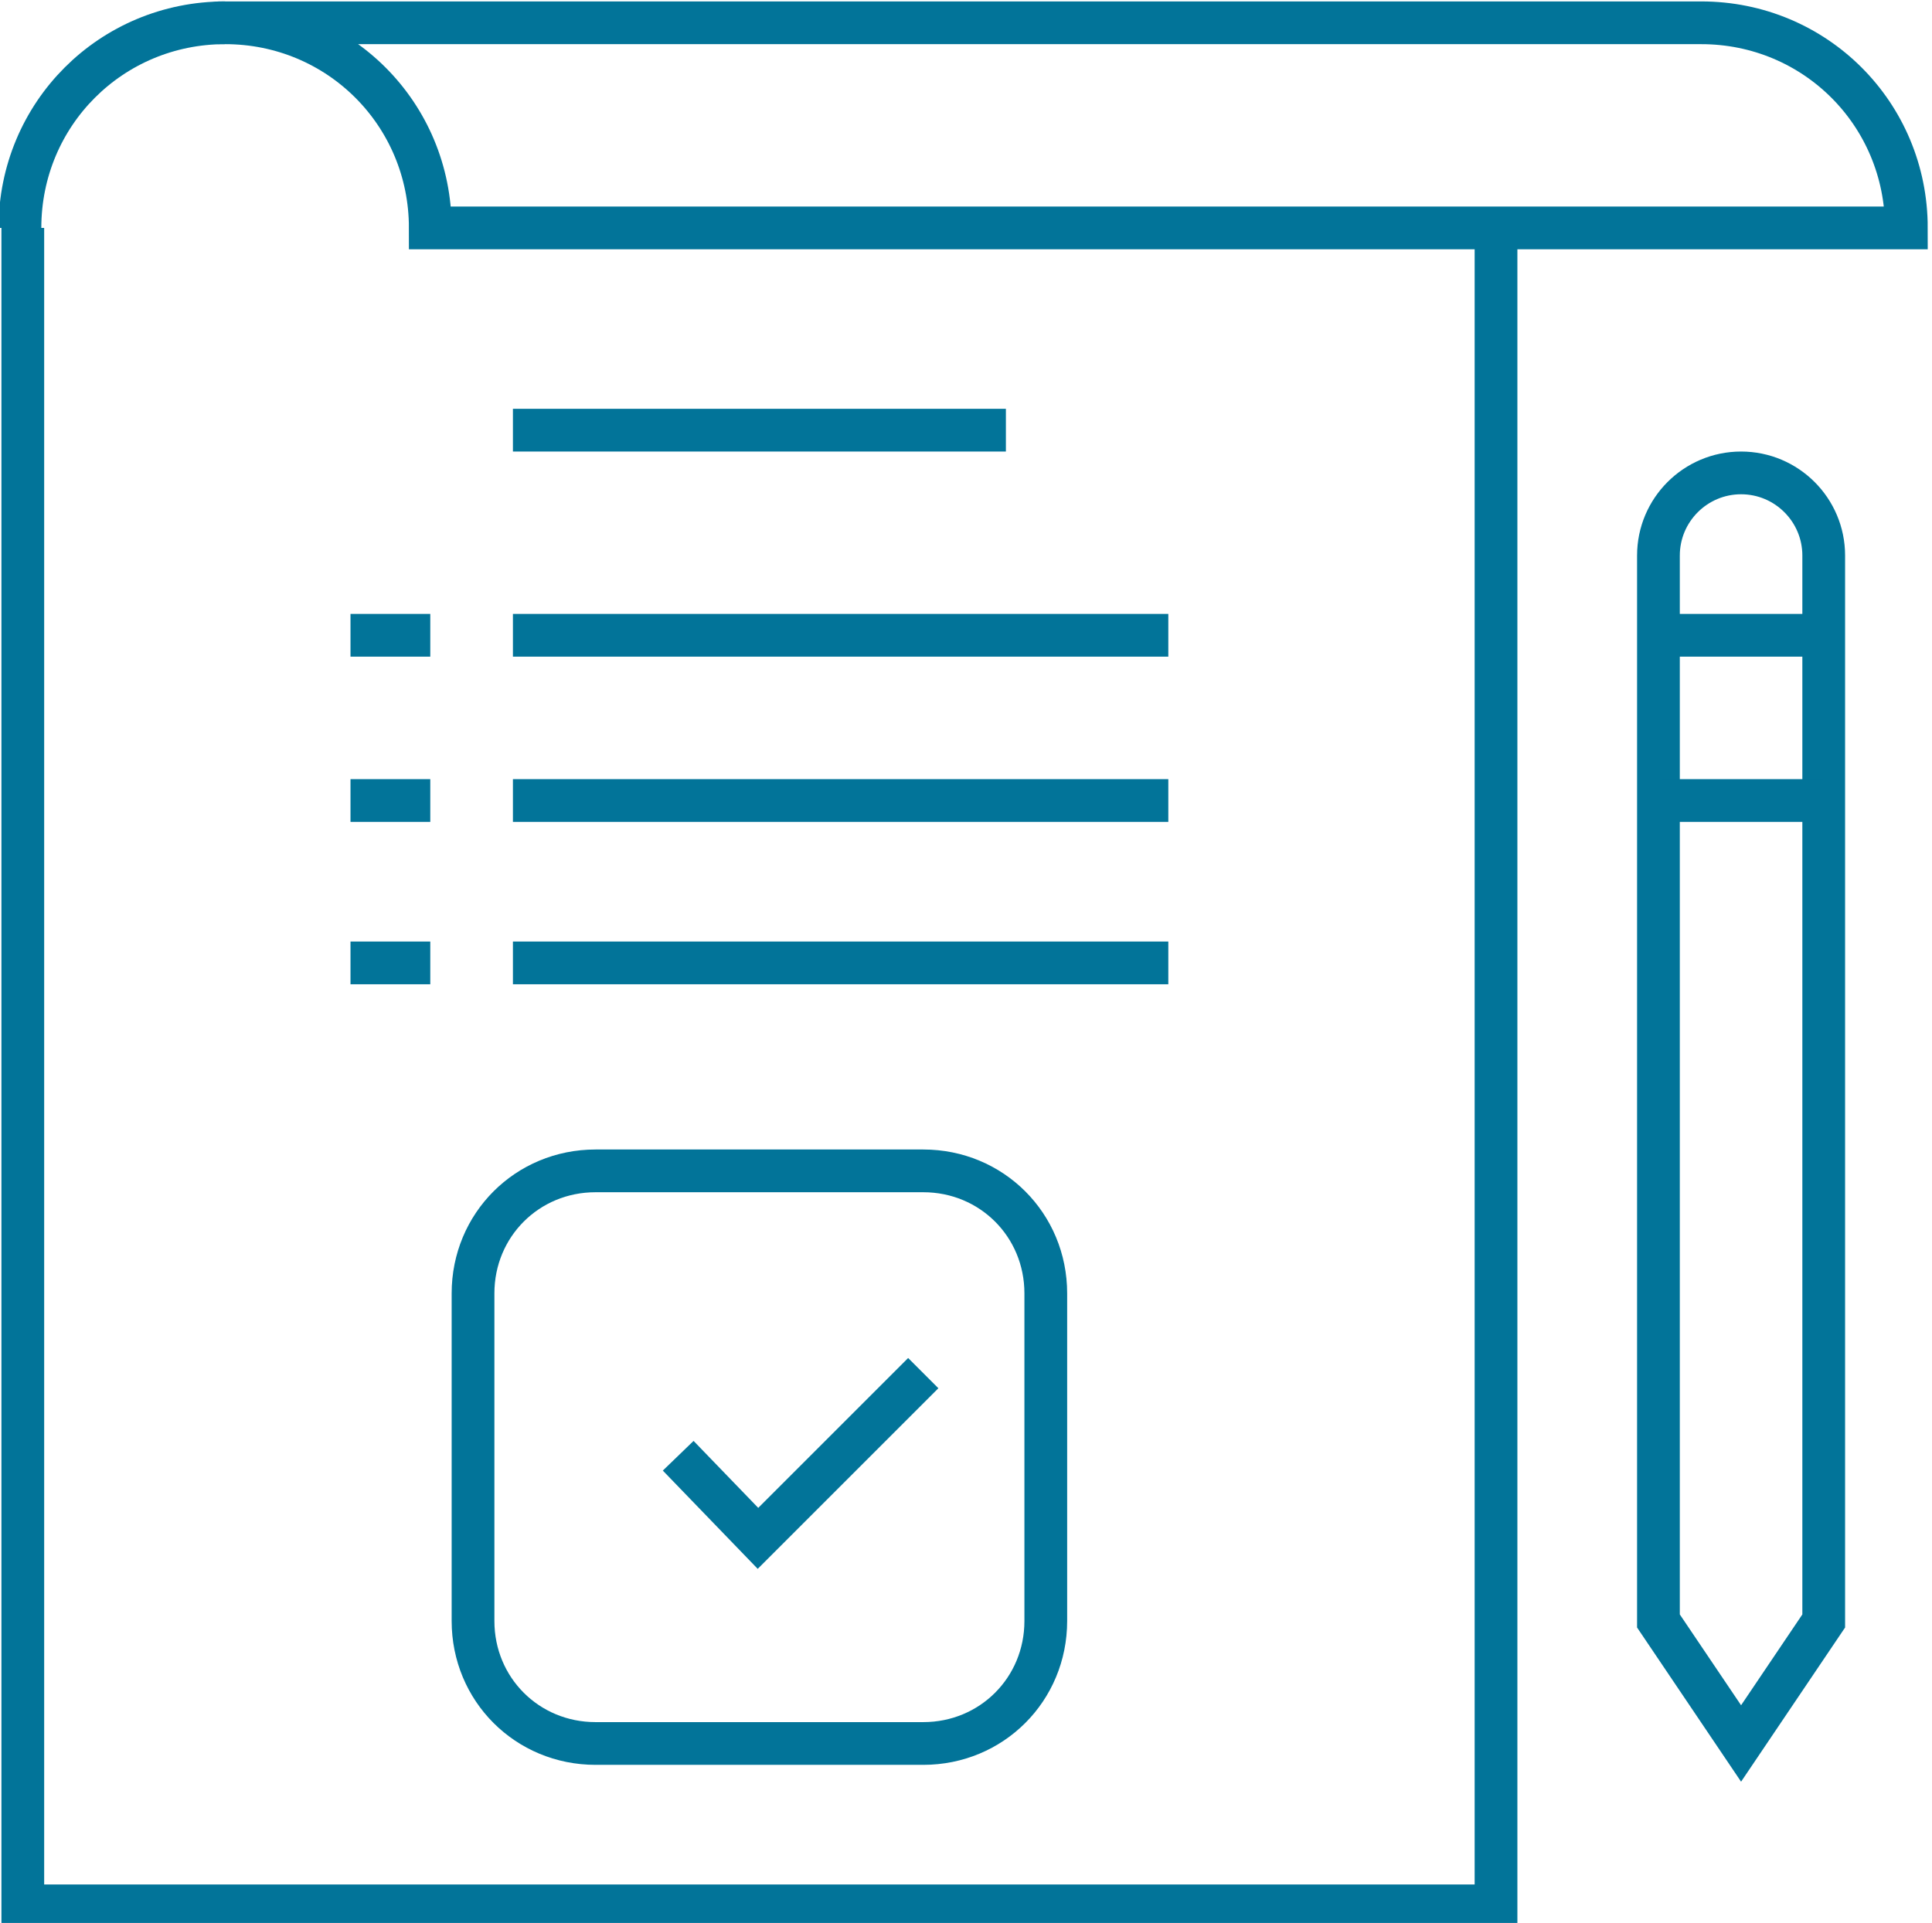
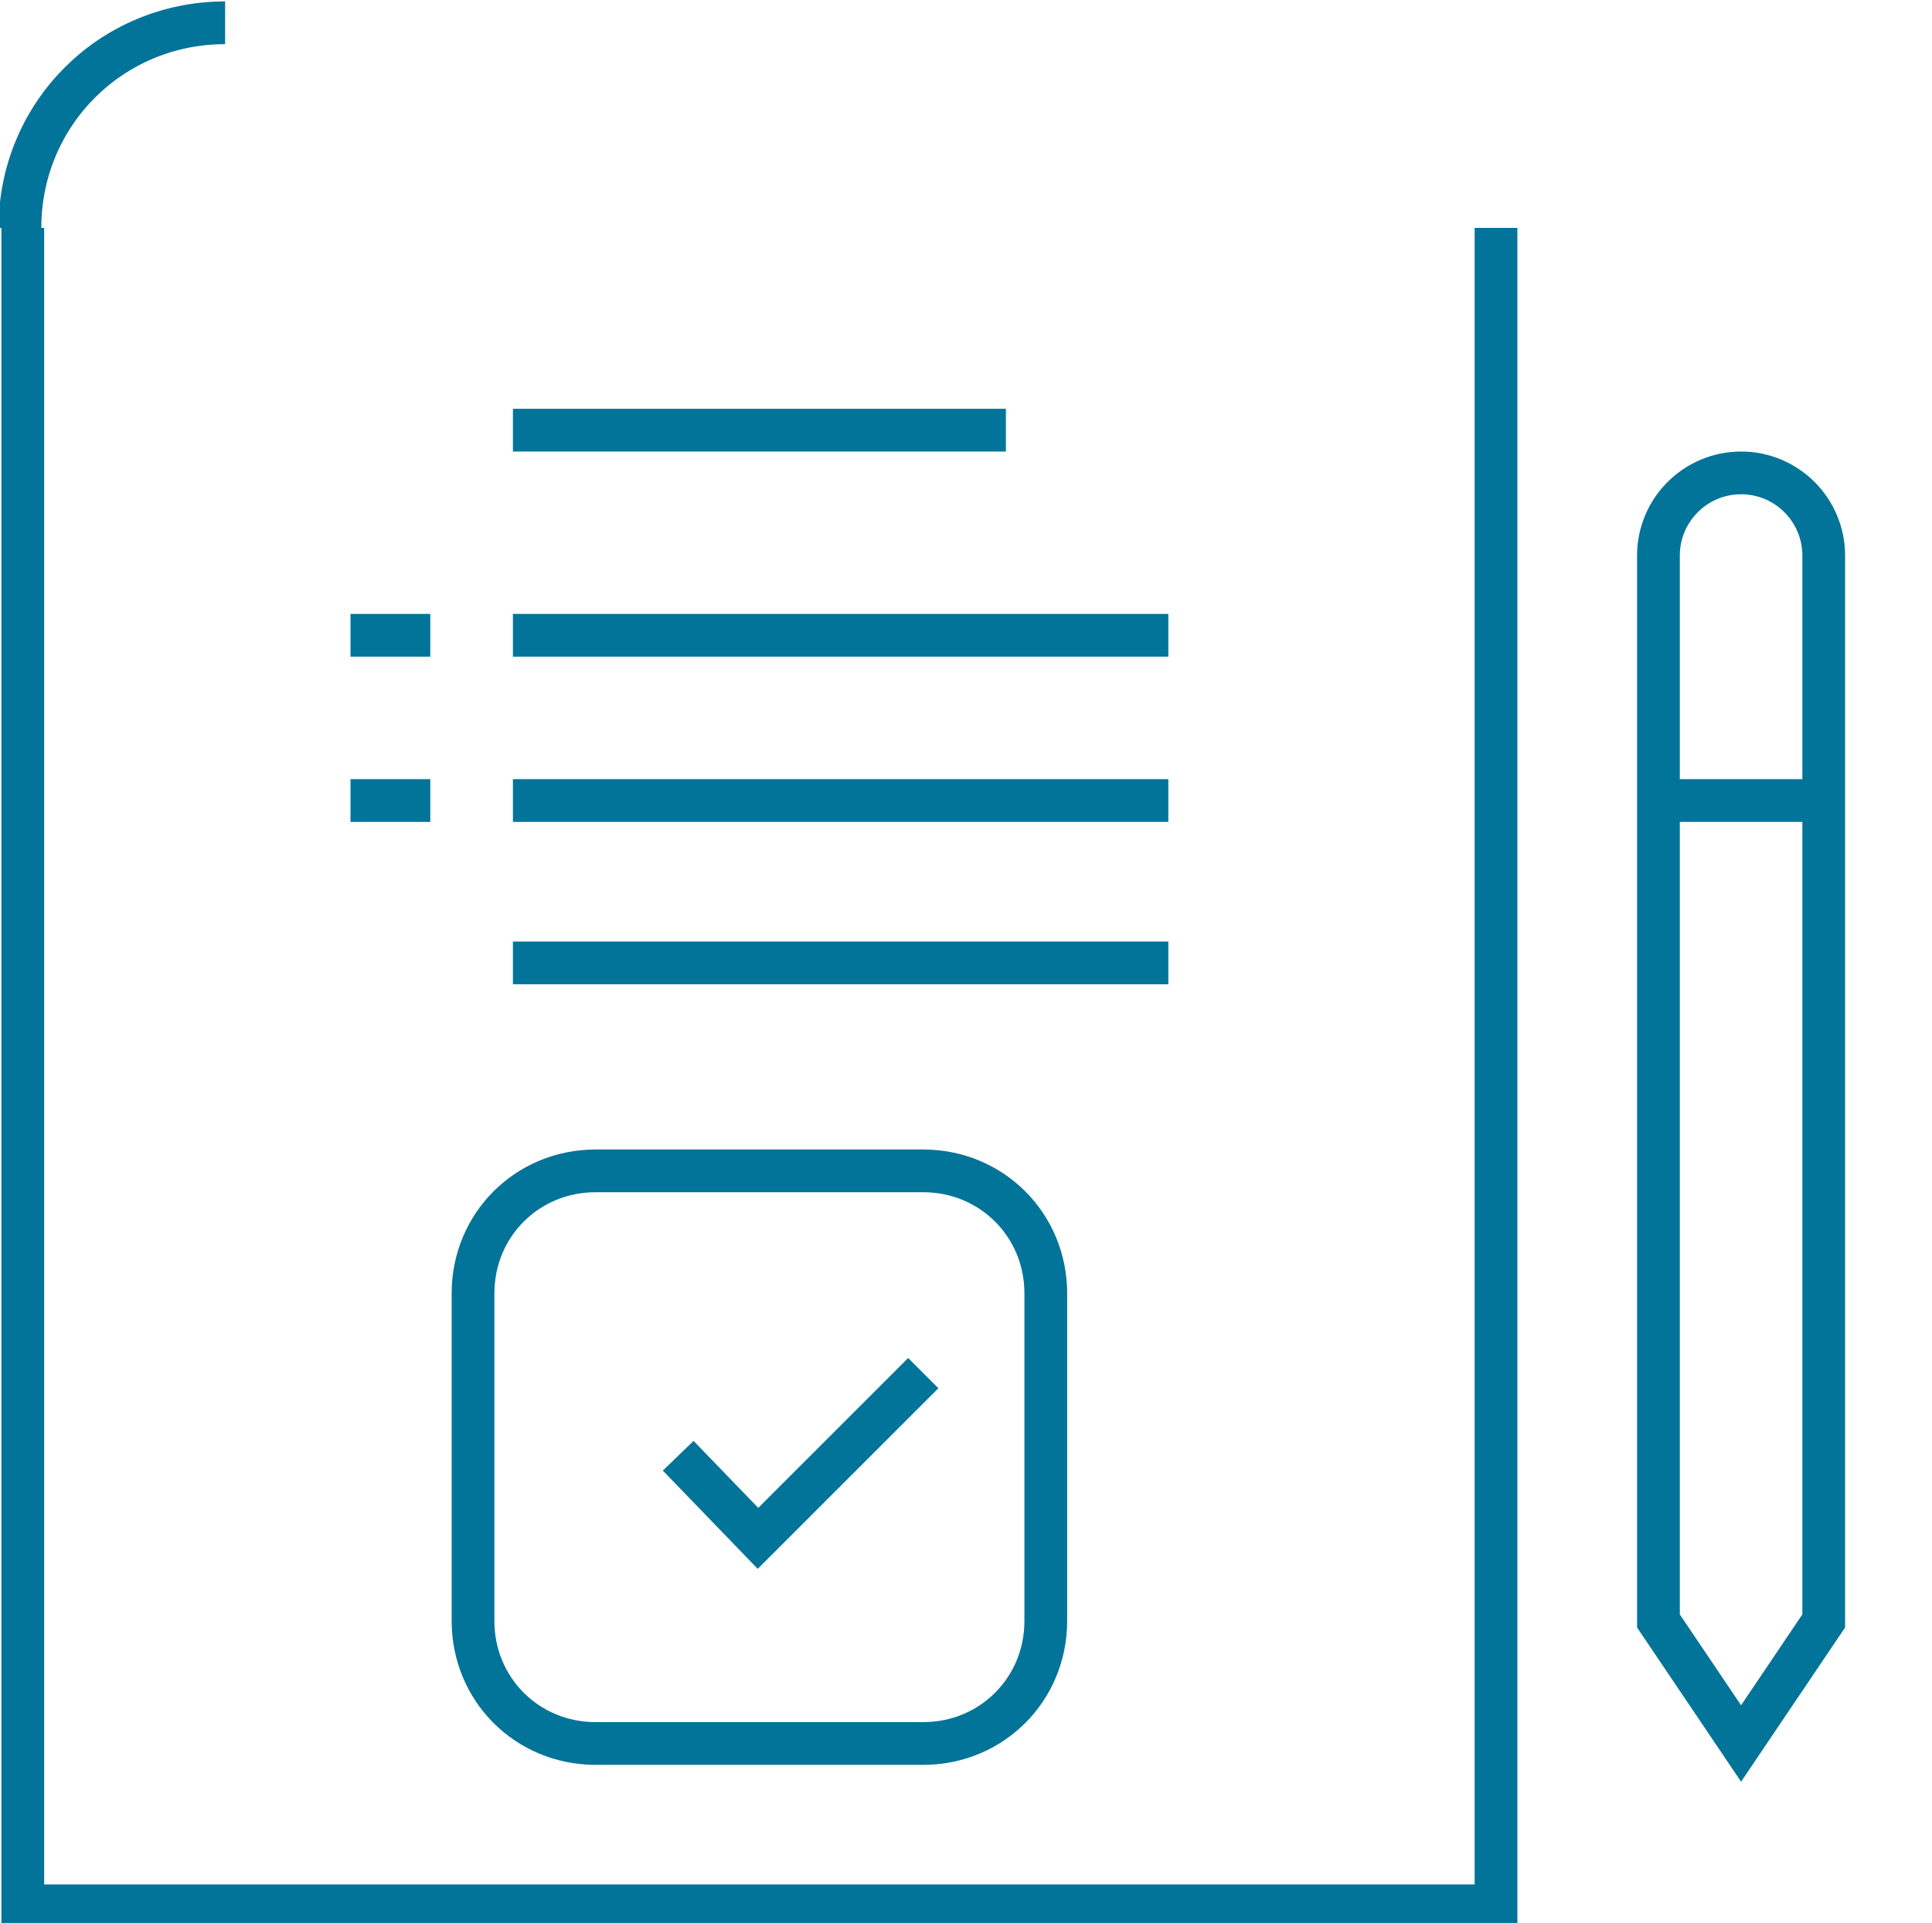
<svg xmlns="http://www.w3.org/2000/svg" version="1.1" id="Layer_1" x="0px" y="0px" width="67.8px" height="67.5px" viewBox="0 0 67.8 67.5" style="enable-background:new 0 0 67.8 67.5;" xml:space="preserve">
  <style type="text/css">
	.st0{fill:none;stroke:#027499;stroke-width:1.5;stroke-miterlimit:10;}
</style>
  <g>
    <line class="st0" x1="12.3" y1="22.3" x2="15.1" y2="22.3" />
    <line class="st0" x1="18" y1="22.3" x2="41" y2="22.3" />
    <line class="st0" x1="18" y1="15.1" x2="35.3" y2="15.1" />
    <line class="st0" x1="12.3" y1="28.1" x2="15.1" y2="28.1" />
    <line class="st0" x1="18" y1="28.1" x2="41" y2="28.1" />
-     <line class="st0" x1="12.3" y1="33.8" x2="15.1" y2="33.8" />
    <line class="st0" x1="18" y1="33.8" x2="41" y2="33.8" />
    <path class="st0" d="M7.9,0.8C3.9,0.8,0.7,4,0.7,8" />
    <polyline class="st0" points="52.5,8 52.5,66.9 0.8,66.9 0.8,8  " />
-     <path class="st0" d="M59.7,0.8c4,0,7.2,3.2,7.2,7.2H15.1c0-4-3.2-7.2-7.2-7.2C4,0.8,55.8,0.8,59.7,0.8z" />
    <path class="st0" d="M64,56.9l-2.9,4.3l-2.9-4.3V19.5c0-1.6,1.3-2.9,2.9-2.9s2.9,1.3,2.9,2.9V56.9z" />
-     <line class="st0" x1="58.3" y1="22.3" x2="64" y2="22.3" />
    <line class="st0" x1="58.3" y1="28.1" x2="64" y2="28.1" />
    <path class="st0" d="M36.7,45.4c0-2.4-1.9-4.3-4.3-4.3H20.9c-2.4,0-4.3,1.9-4.3,4.3v11.5c0,2.4,1.9,4.3,4.3,4.3h11.5   c2.4,0,4.3-1.9,4.3-4.3V45.4z" />
    <polyline class="st0" points="23.8,51.1 26.6,54 32.4,48.2  " />
  </g>
</svg>